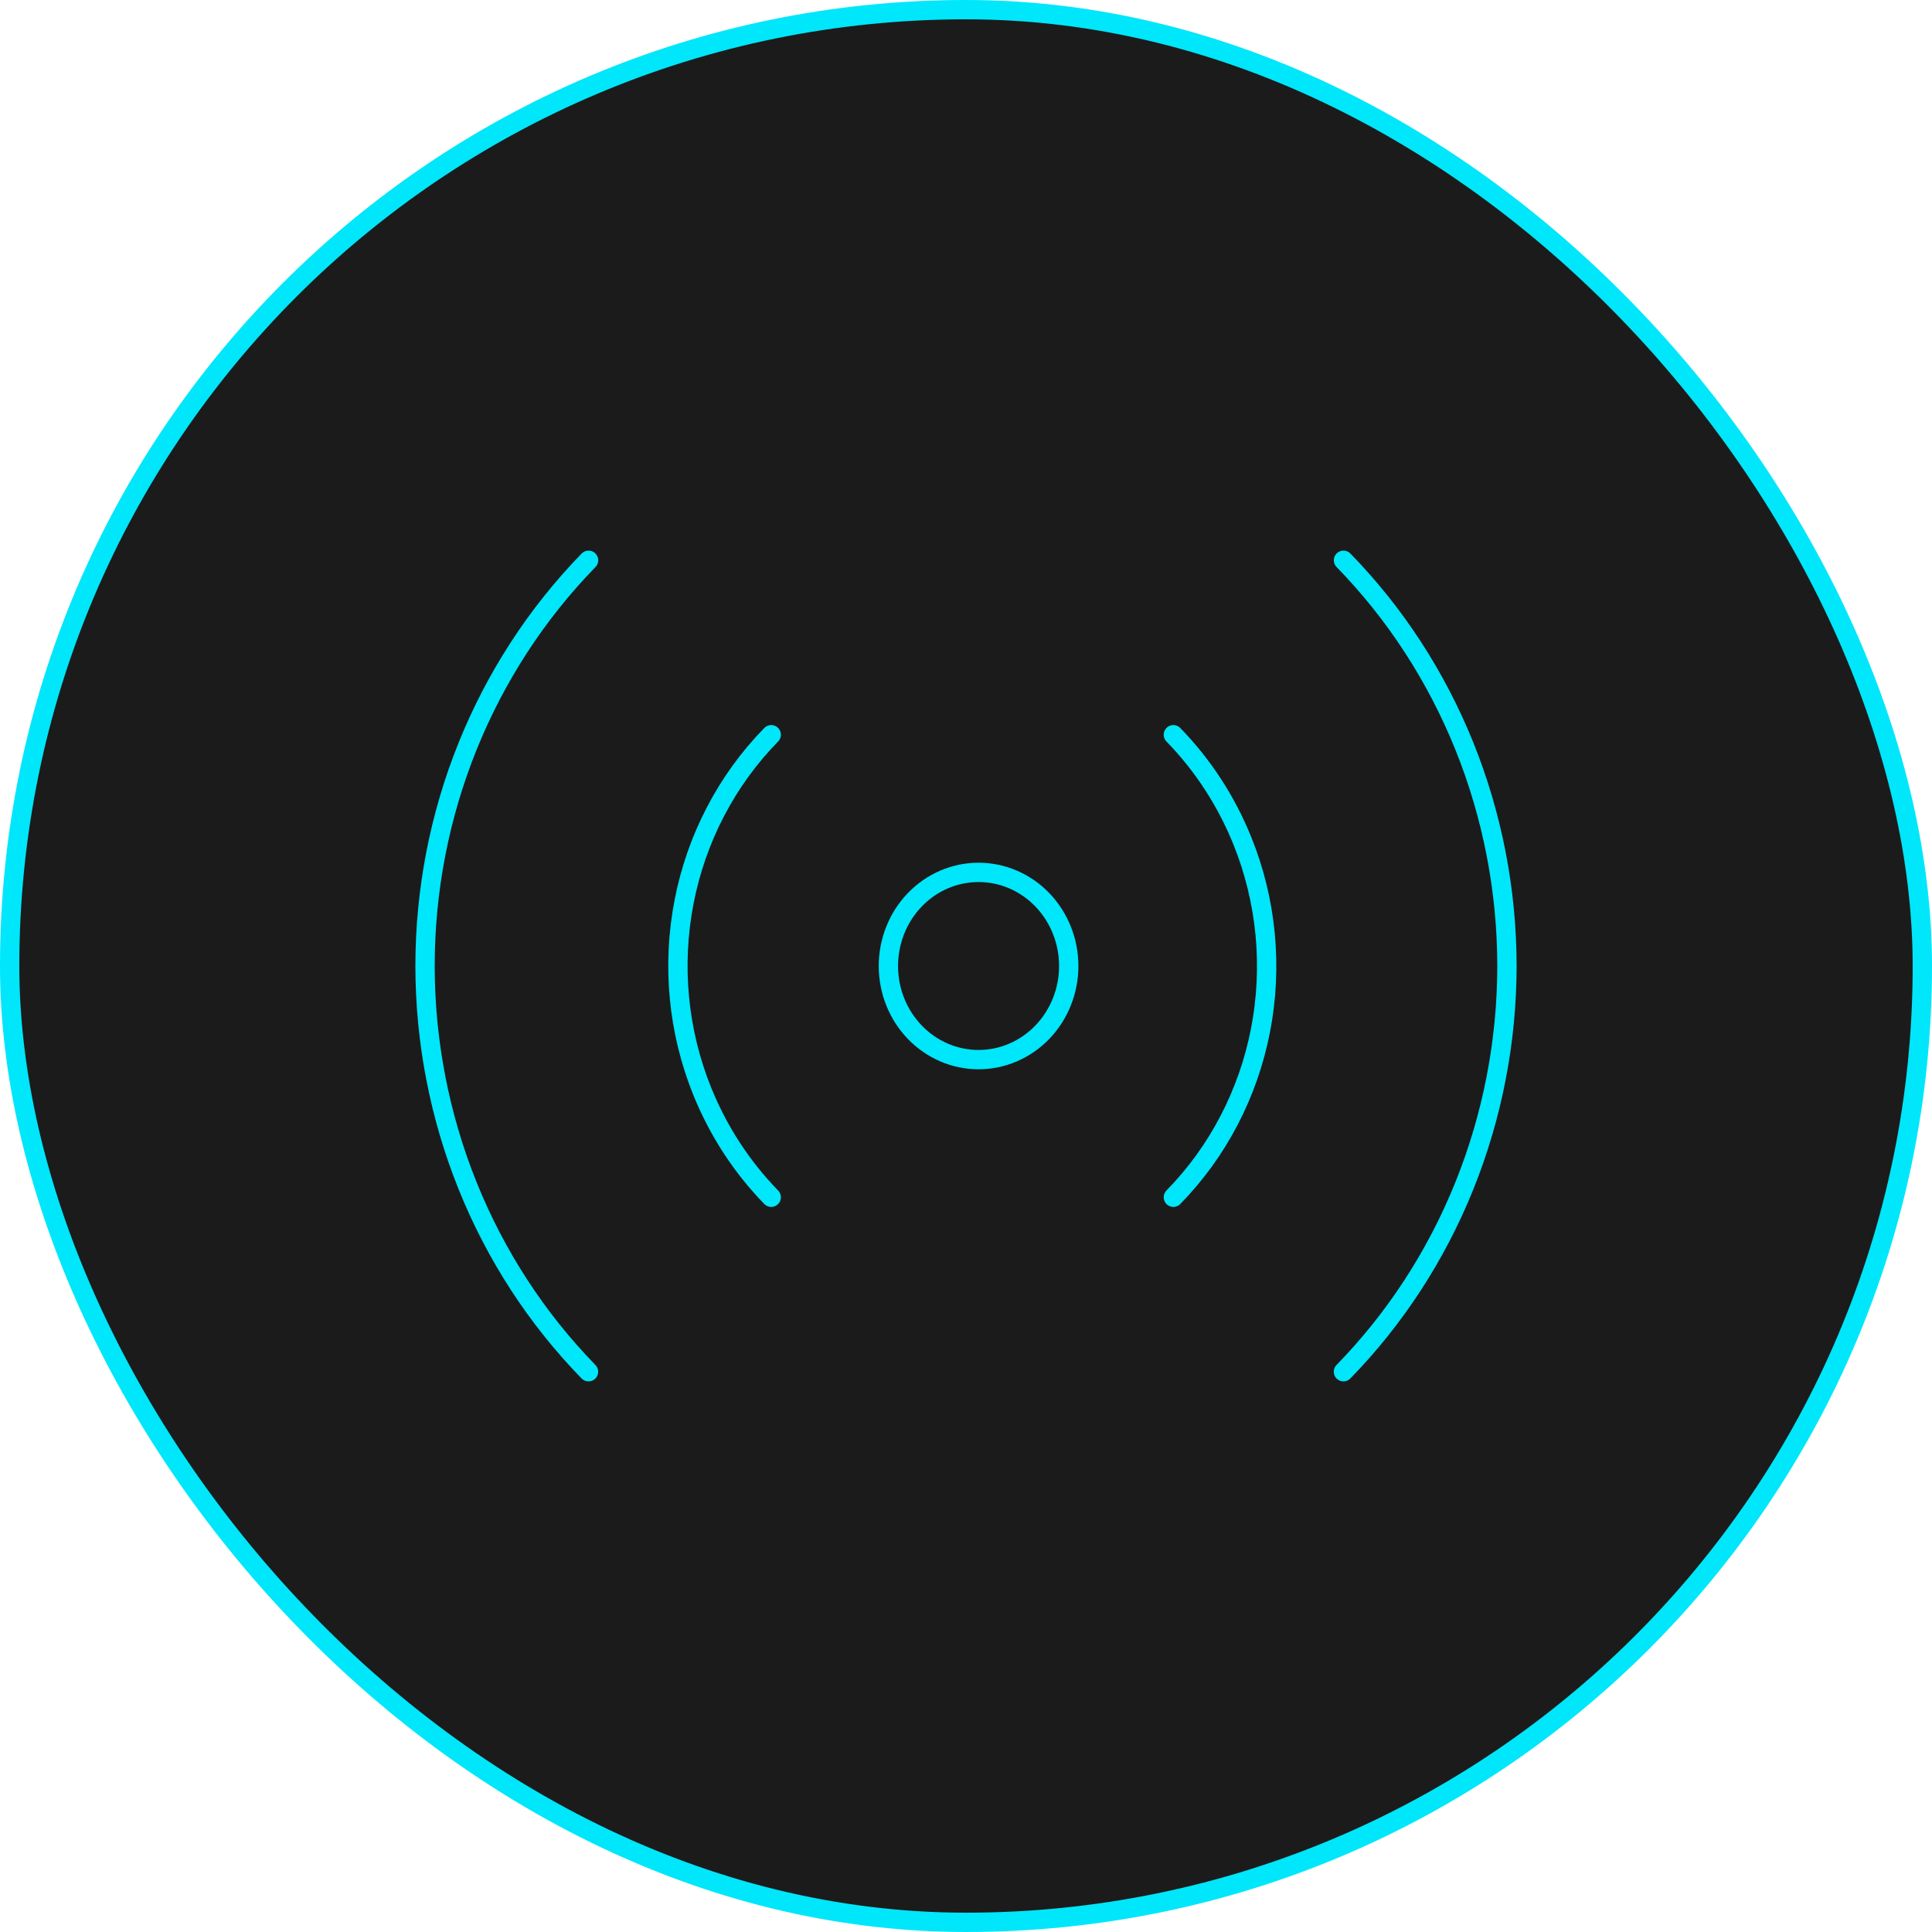
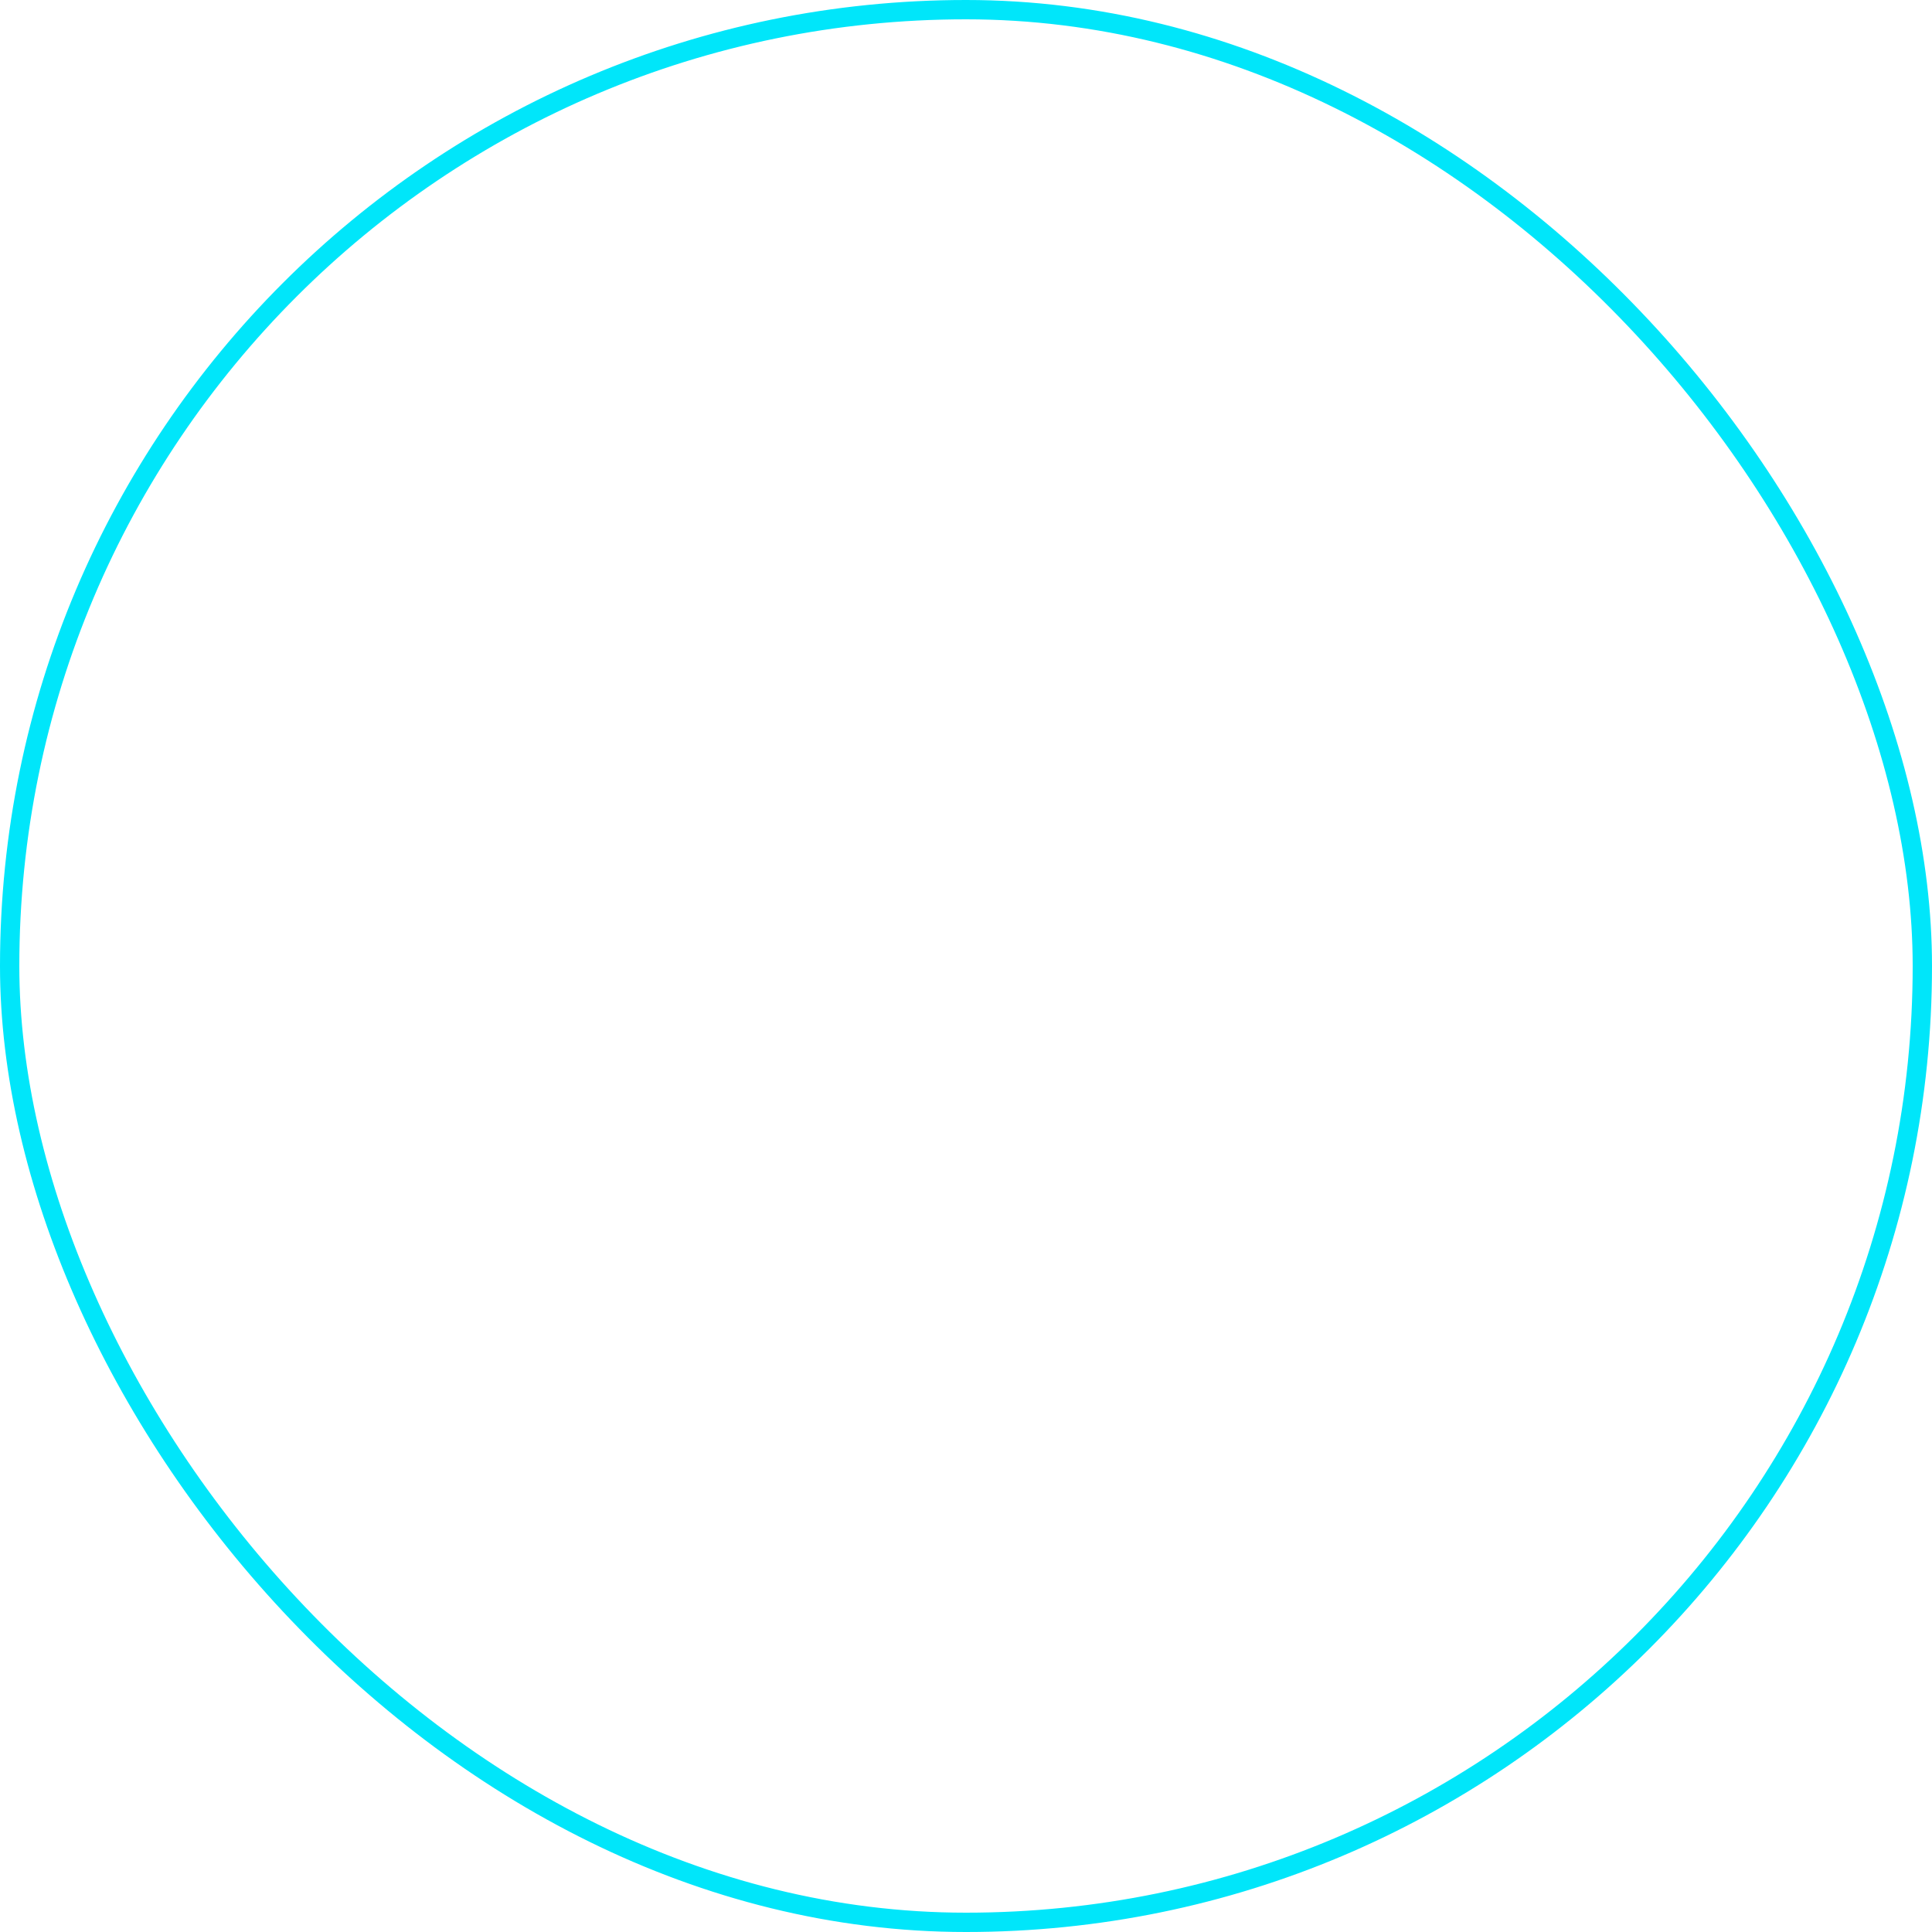
<svg xmlns="http://www.w3.org/2000/svg" width="100" height="100" viewBox="0 0 100 100" fill="none">
-   <rect x="0.5" y="0.5" width="99" height="99" rx="49.5" fill="#1B1B1B" />
  <rect x="0.5" y="0.5" width="99" height="99" rx="49.5" stroke="#00E6FA" />
-   <path d="M39.918 61.97C38.39 60.402 37.176 58.535 36.345 56.478C35.096 53.384 34.769 49.973 35.406 46.685C36.042 43.396 37.614 40.382 39.918 38.03M69.539 29C72.216 31.746 74.343 35.016 75.795 38.62C77.247 42.225 77.997 46.093 78 50C77.996 53.907 77.246 57.775 75.793 61.38C74.341 64.985 72.214 68.254 69.536 71M60.733 38.03C62.261 39.598 63.475 41.465 64.305 43.522C65.555 46.615 65.882 50.027 65.246 53.315C64.609 56.604 63.037 59.619 60.733 61.97M30.461 71C27.784 68.254 25.657 64.984 24.205 61.38C22.753 57.775 22.003 53.907 22 50C22 42.123 25.043 34.57 30.464 29M50.65 54.846C51.888 54.846 53.076 54.336 53.951 53.427C54.826 52.518 55.318 51.285 55.318 50C55.318 48.715 54.826 47.482 53.951 46.573C53.076 45.664 51.888 45.154 50.65 45.154C49.412 45.154 48.225 45.664 47.35 46.573C46.474 47.482 45.983 48.715 45.983 50C45.983 51.285 46.474 52.518 47.35 53.427C48.225 54.336 49.412 54.846 50.65 54.846Z" stroke="#00E6FA" stroke-linecap="round" stroke-linejoin="round" />
</svg>